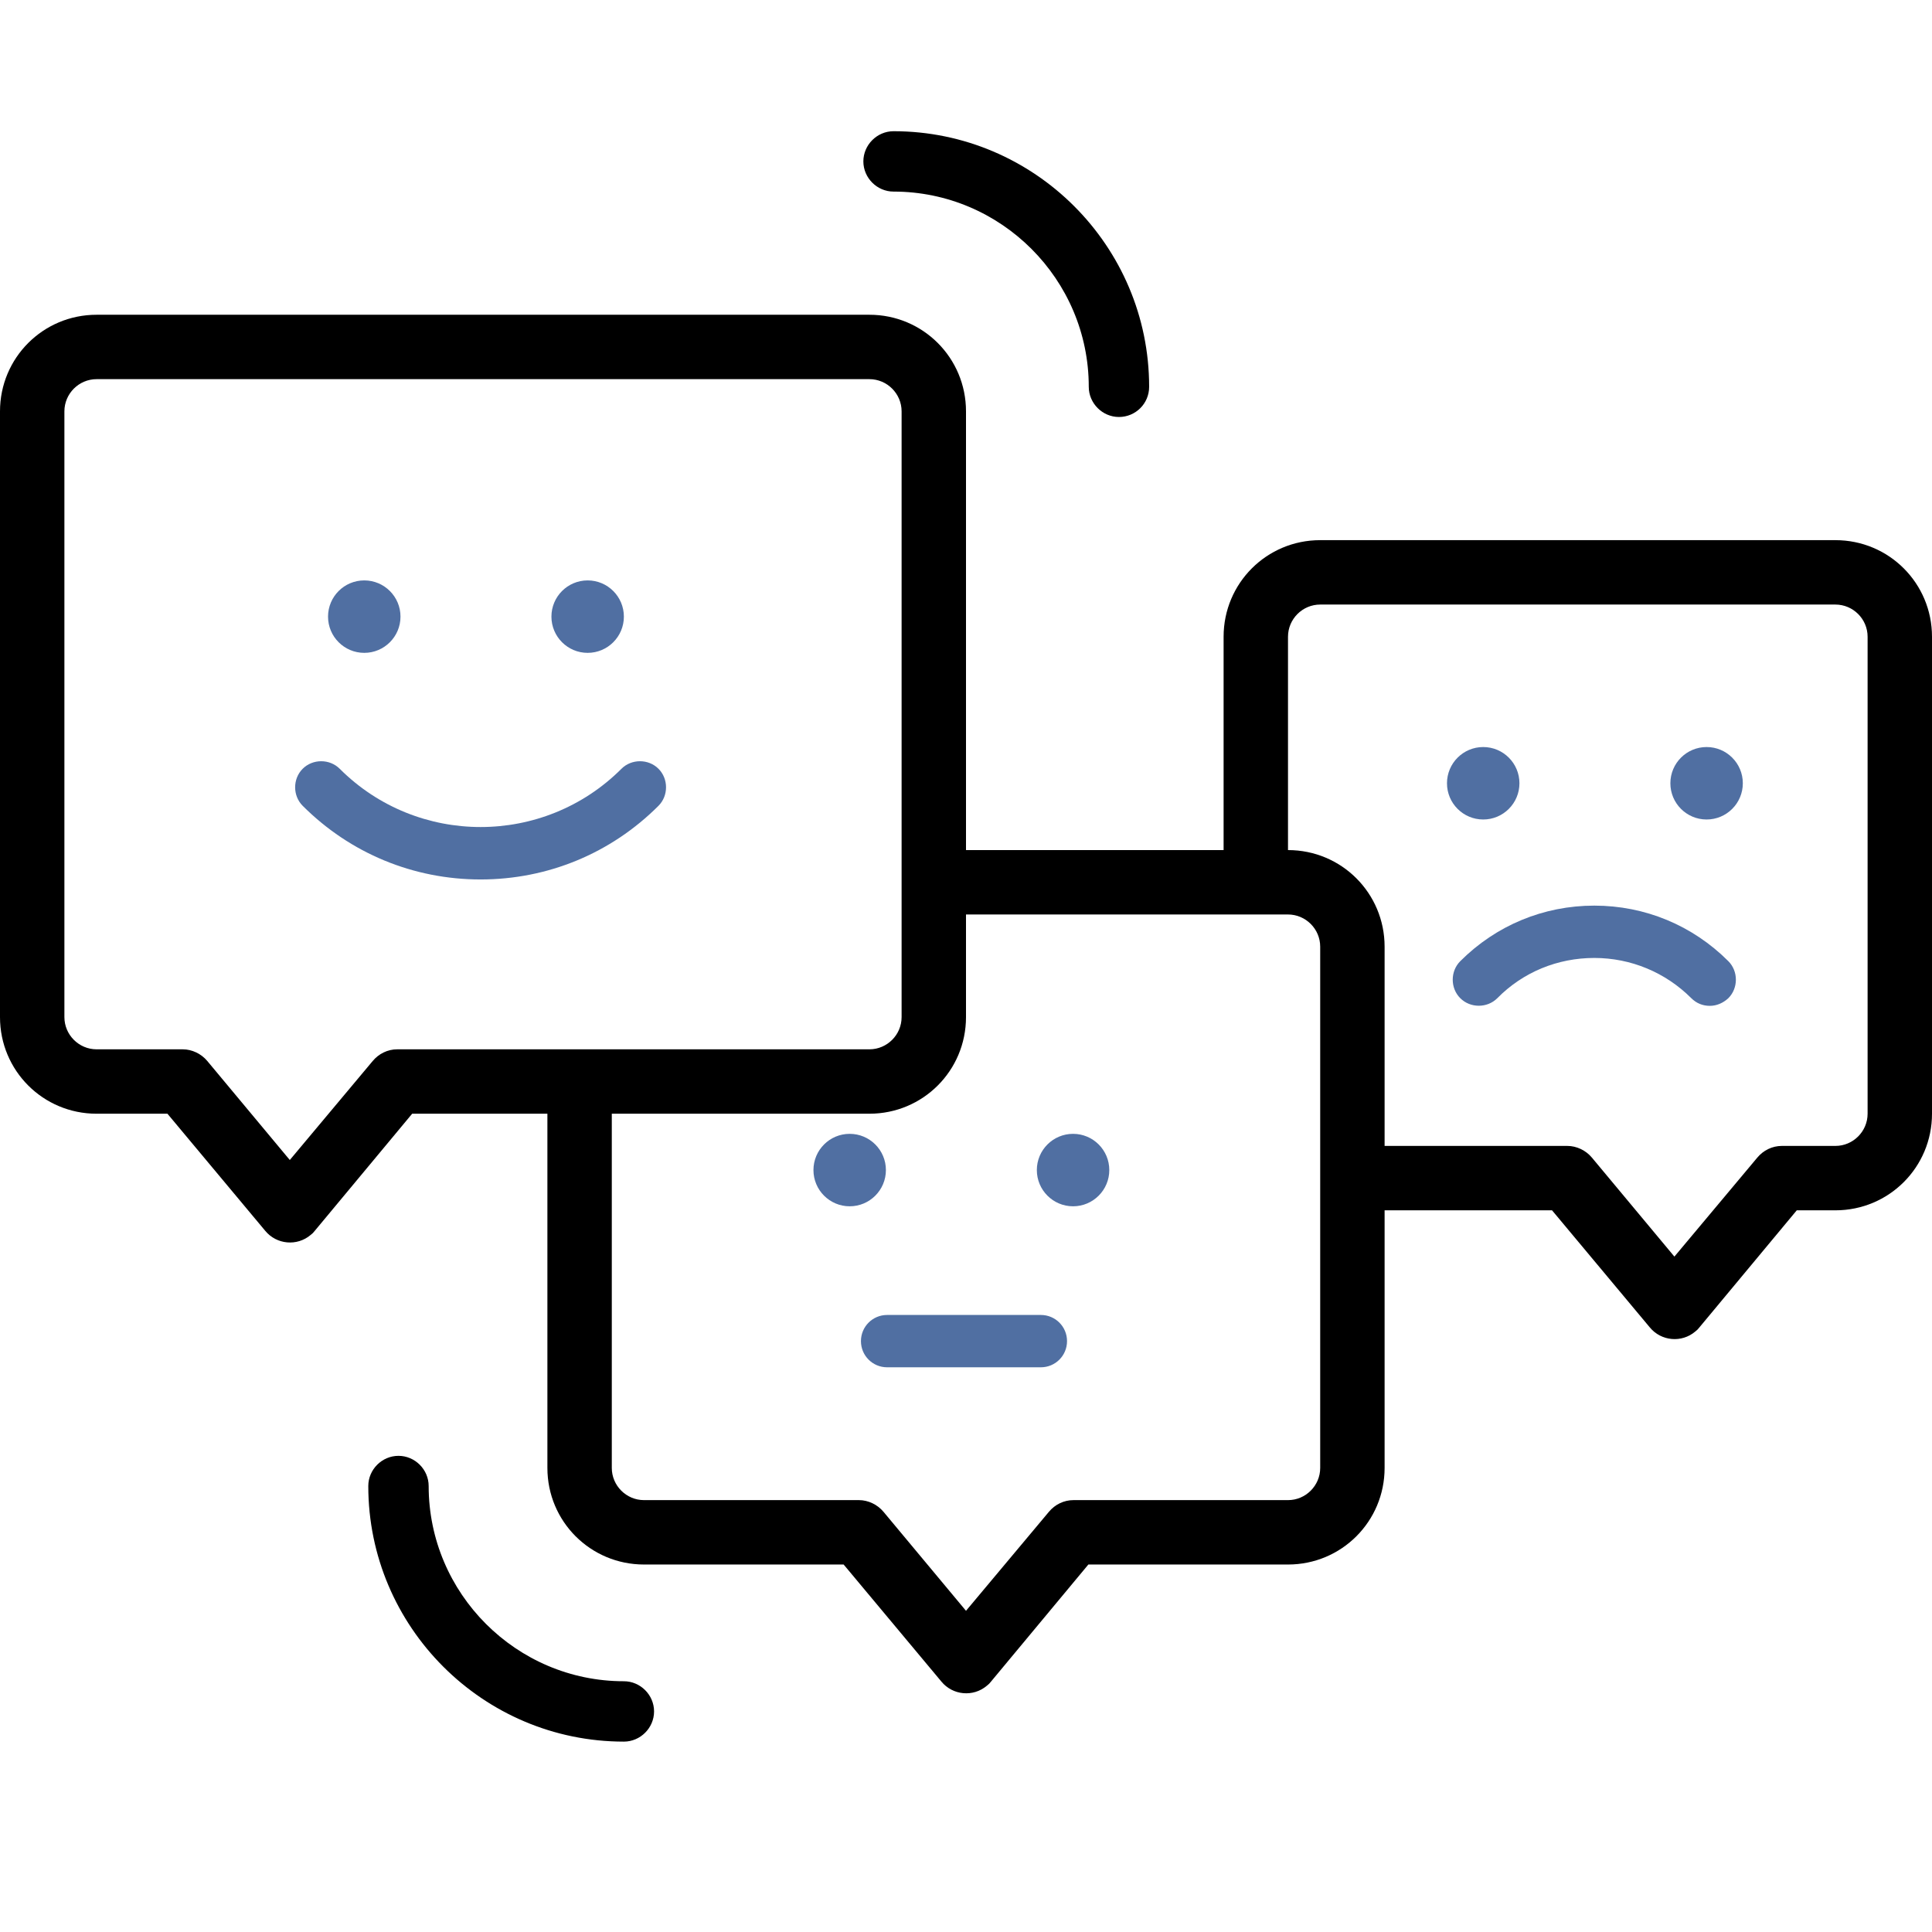
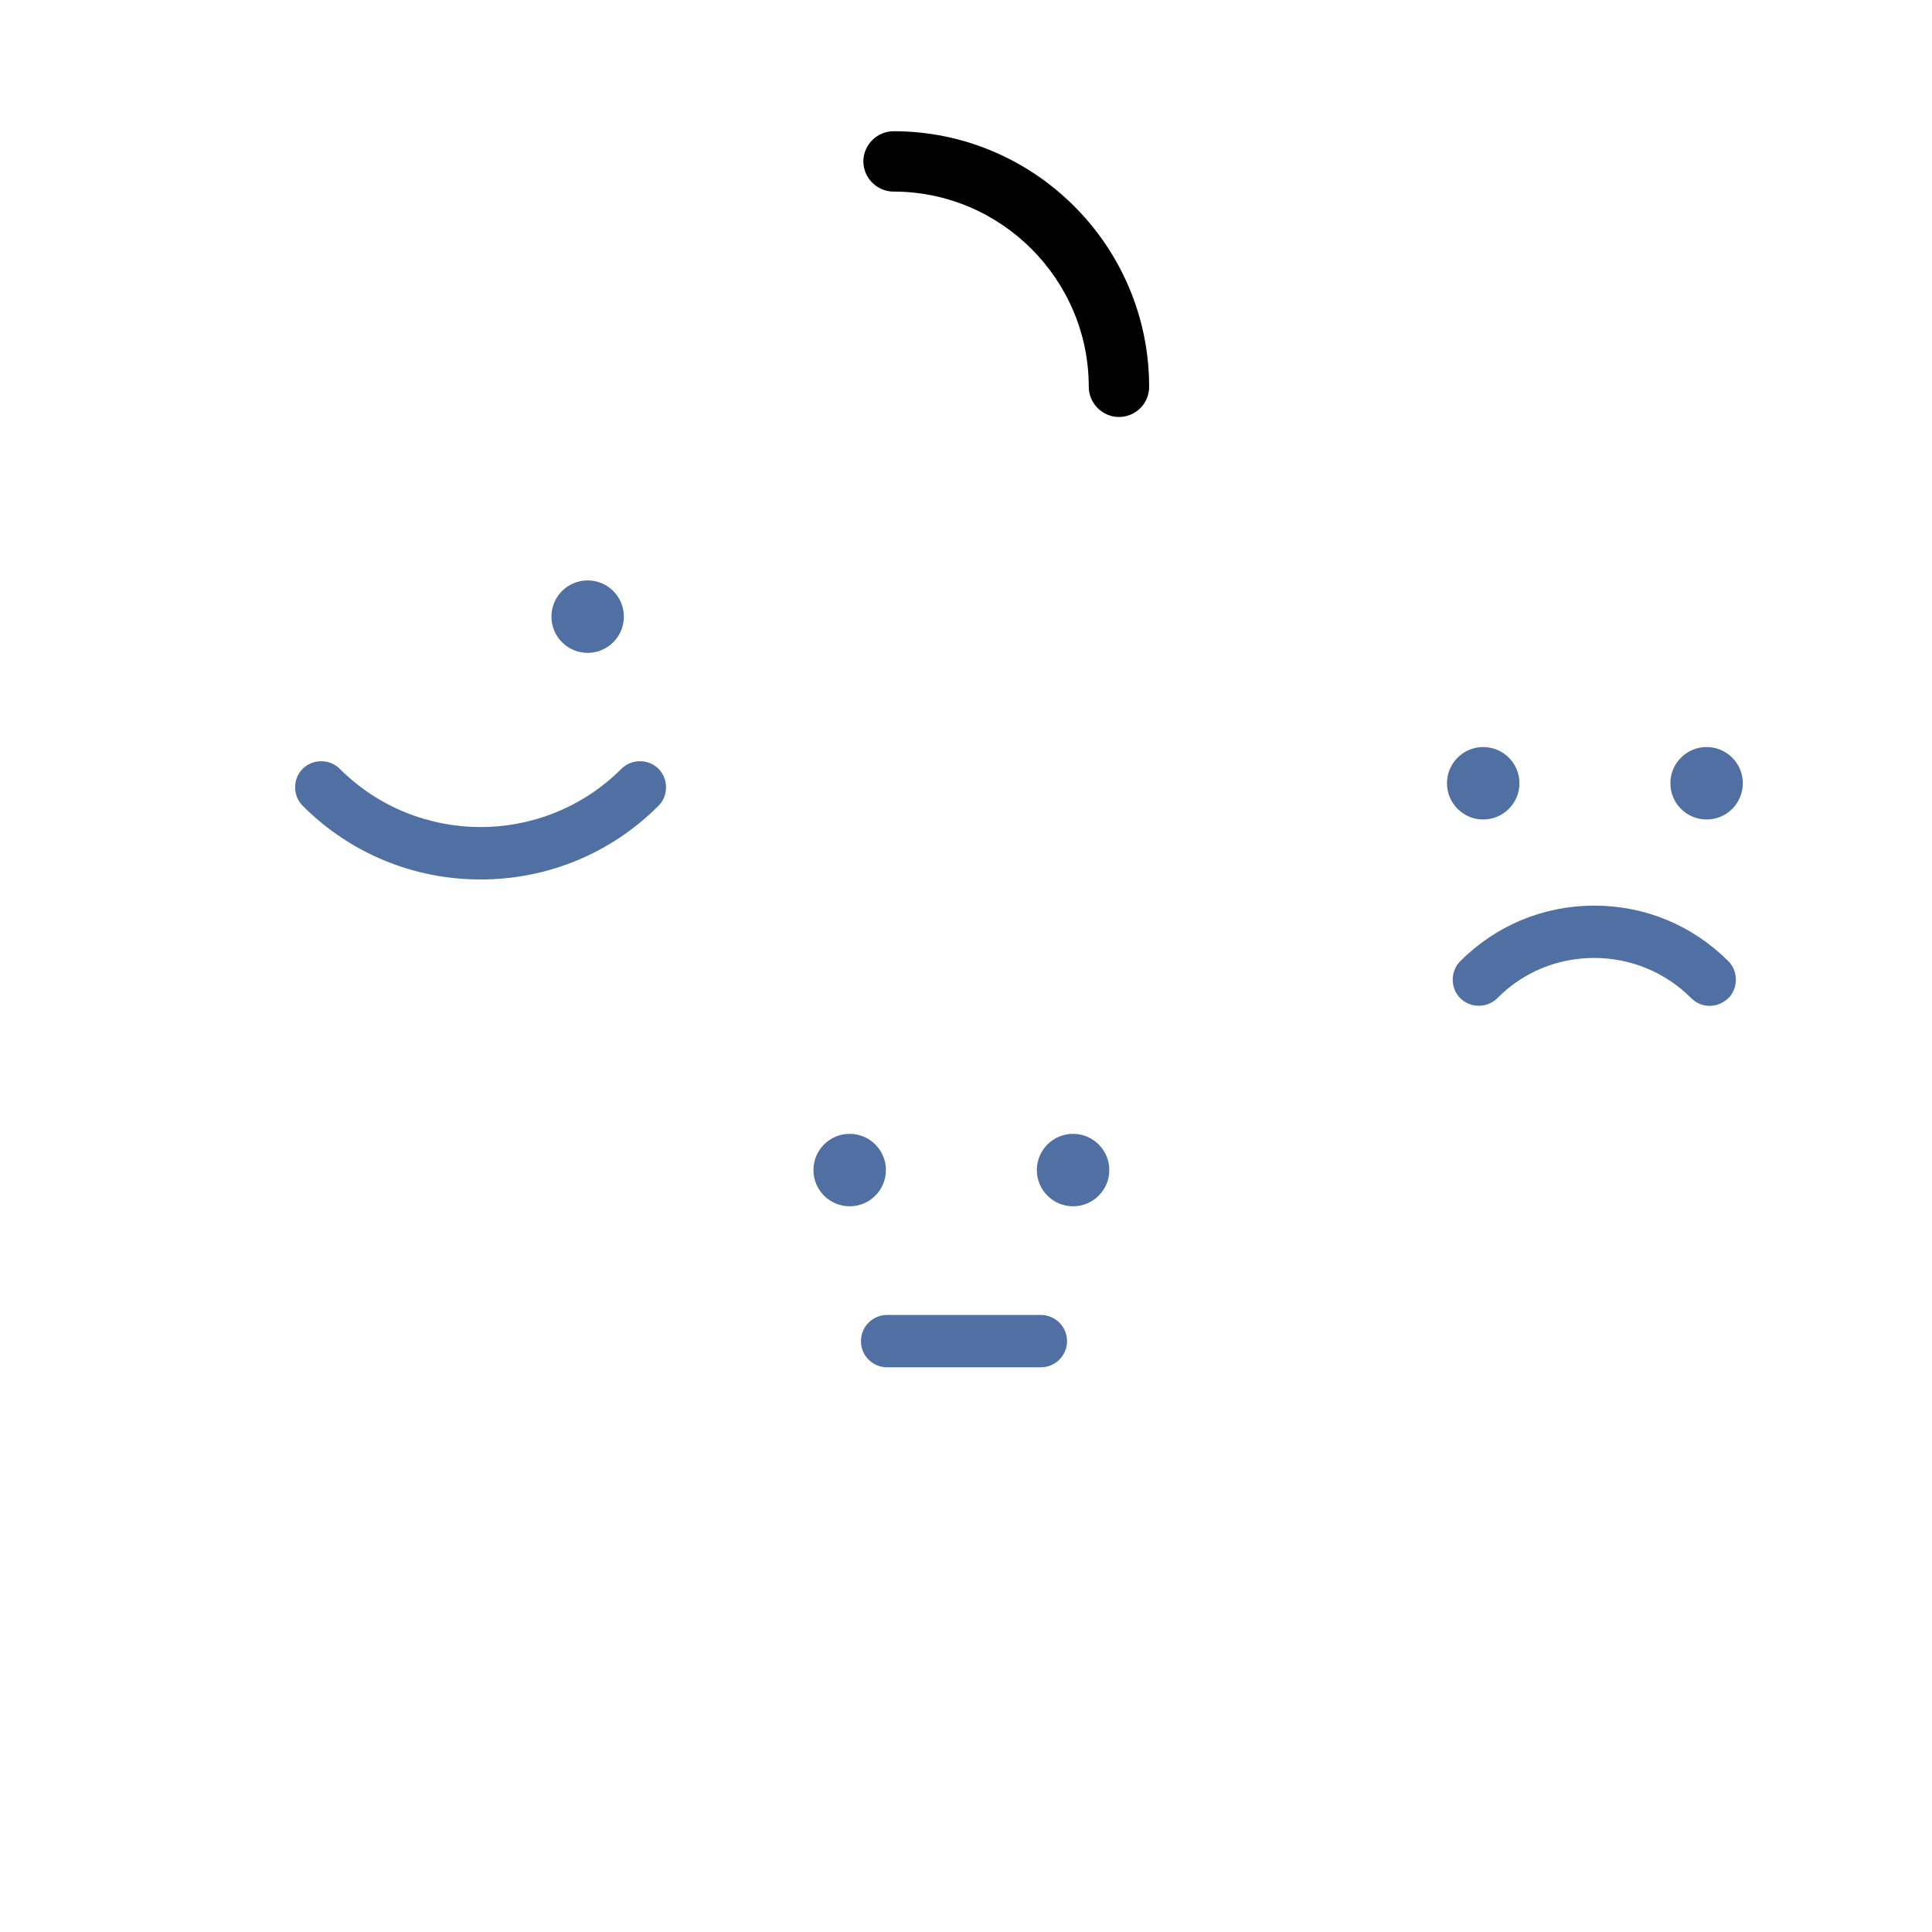
<svg xmlns="http://www.w3.org/2000/svg" version="1.1" id="Capa_1" x="0px" y="0px" viewBox="0 0 480 480" style="enable-background:new 0 0 480 480;" xml:space="preserve">
  <style type="text/css">
	.st0{fill:#506FA2;}
</style>
  <g>
    <g>
      <g>
        <g>
-           <path d="M456,134.2H328c-13.3,0-24,10.7-24,24v53h-64v-109c0-13.3-10.7-24-24-24H24c-13.3,0-24,10.7-24,24v150.5      c0,13.3,10.7,24,24,24h17.6l24.3,29.1c2.8,3.4,7.9,3.9,11.3,1c0.4-0.3,0.7-0.6,1-1l24.2-29.1H136v88c0,13.3,10.7,24,24,24h49.6      l24.3,29.1c2.8,3.4,7.9,3.9,11.3,1c0.4-0.3,0.7-0.6,1-1l24.2-29.1H320c13.3,0,24-10.7,24-24v-64h41.6l24.3,29.1      c2.8,3.4,7.9,3.9,11.3,1c0.4-0.3,0.7-0.6,1-1l24.2-29.1h9.6c13.3,0,24-10.7,24-24V158.2C480,144.9,469.3,134.2,456,134.2z       M98.7,260.7c-2.4,0-4.6,1.1-6.1,2.9L72,288.2l-20.5-24.6c-1.5-1.8-3.8-2.9-6.1-2.9H24c-4.4,0-8-3.6-8-8V102.2c0-4.4,3.6-8,8-8      h192c4.4,0,8,3.6,8,8v150.5c0,4.4-3.6,8-8,8H98.7z M328,364.7c0,4.4-3.6,8-8,8h-53.3c-2.4,0-4.6,1.1-6.1,2.9L240,400.2      l-20.5-24.6c-1.5-1.8-3.8-2.9-6.1-2.9H160c-4.4,0-8-3.6-8-8v-88h64c13.3,0,24-10.7,24-24v-25.5h80c4.4,0,8,3.6,8,8V364.7z       M464,276.7c0,4.4-3.6,8-8,8h-13.3c-2.4,0-4.6,1.1-6.1,2.9L416,312.2l-20.5-24.6c-1.5-1.8-3.8-2.9-6.1-2.9H344v-49.5      c0-13.3-10.7-24-24-24v-53c0-4.4,3.6-8,8-8h128c4.4,0,8,3.6,8,8V276.7z" />
-         </g>
+           </g>
      </g>
    </g>
-     <path d="M155,432.7c-35,0-63.5-28.5-63.5-63.5c0-4.1,3.4-7.5,7.5-7.5s7.5,3.4,7.5,7.5c0,26.7,21.8,48.5,48.5,48.5   c4.1,0,7.5,3.4,7.5,7.5S159.1,432.7,155,432.7z" />
    <path d="M278,103.6c-4.1,0-7.5-3.4-7.5-7.5c0-26.7-21.8-48.5-48.5-48.5c-4.1,0-7.5-3.4-7.5-7.5s3.4-7.5,7.5-7.5   c35,0,63.5,28.5,63.5,63.5C285.5,100.3,282.1,103.6,278,103.6z" />
    <path class="st0" d="M119.4,218.5c-16.7,0-32.4-6.5-44.2-18.3c-2.5-2.5-2.5-6.7,0-9.2c2.5-2.5,6.7-2.5,9.2,0   c19.3,19.3,50.7,19.3,70,0c2.5-2.5,6.7-2.5,9.2,0c2.5,2.5,2.5,6.7,0,9.2C151.8,212,136.1,218.5,119.4,218.5z" />
-     <circle class="st0" cx="90.5" cy="153.2" r="9" />
    <circle class="st0" cx="146" cy="153.2" r="9" />
    <path class="st0" d="M258.6,339.7h-38.2c-3.6,0-6.5-2.9-6.5-6.5s2.9-6.5,6.5-6.5h38.2c3.6,0,6.5,2.9,6.5,6.5   S262.2,339.7,258.6,339.7z" />
    <circle class="st0" cx="211.1" cy="290.7" r="9" />
    <circle class="st0" cx="266.6" cy="290.7" r="9" />
    <path class="st0" d="M424.8,249.9c-1.7,0-3.3-0.6-4.6-1.9c-6.4-6.4-15-10-24.1-10s-17.7,3.5-24.1,10c-2.5,2.5-6.7,2.5-9.2,0   c-2.5-2.5-2.5-6.7,0-9.2c8.9-8.9,20.7-13.8,33.3-13.8s24.4,4.9,33.3,13.8c2.5,2.5,2.5,6.7,0,9.2   C428.1,249.2,426.5,249.9,424.8,249.9z" />
    <circle class="st0" cx="424" cy="194.6" r="9" />
    <circle class="st0" cx="368.5" cy="194.6" r="9" />
  </g>
</svg>